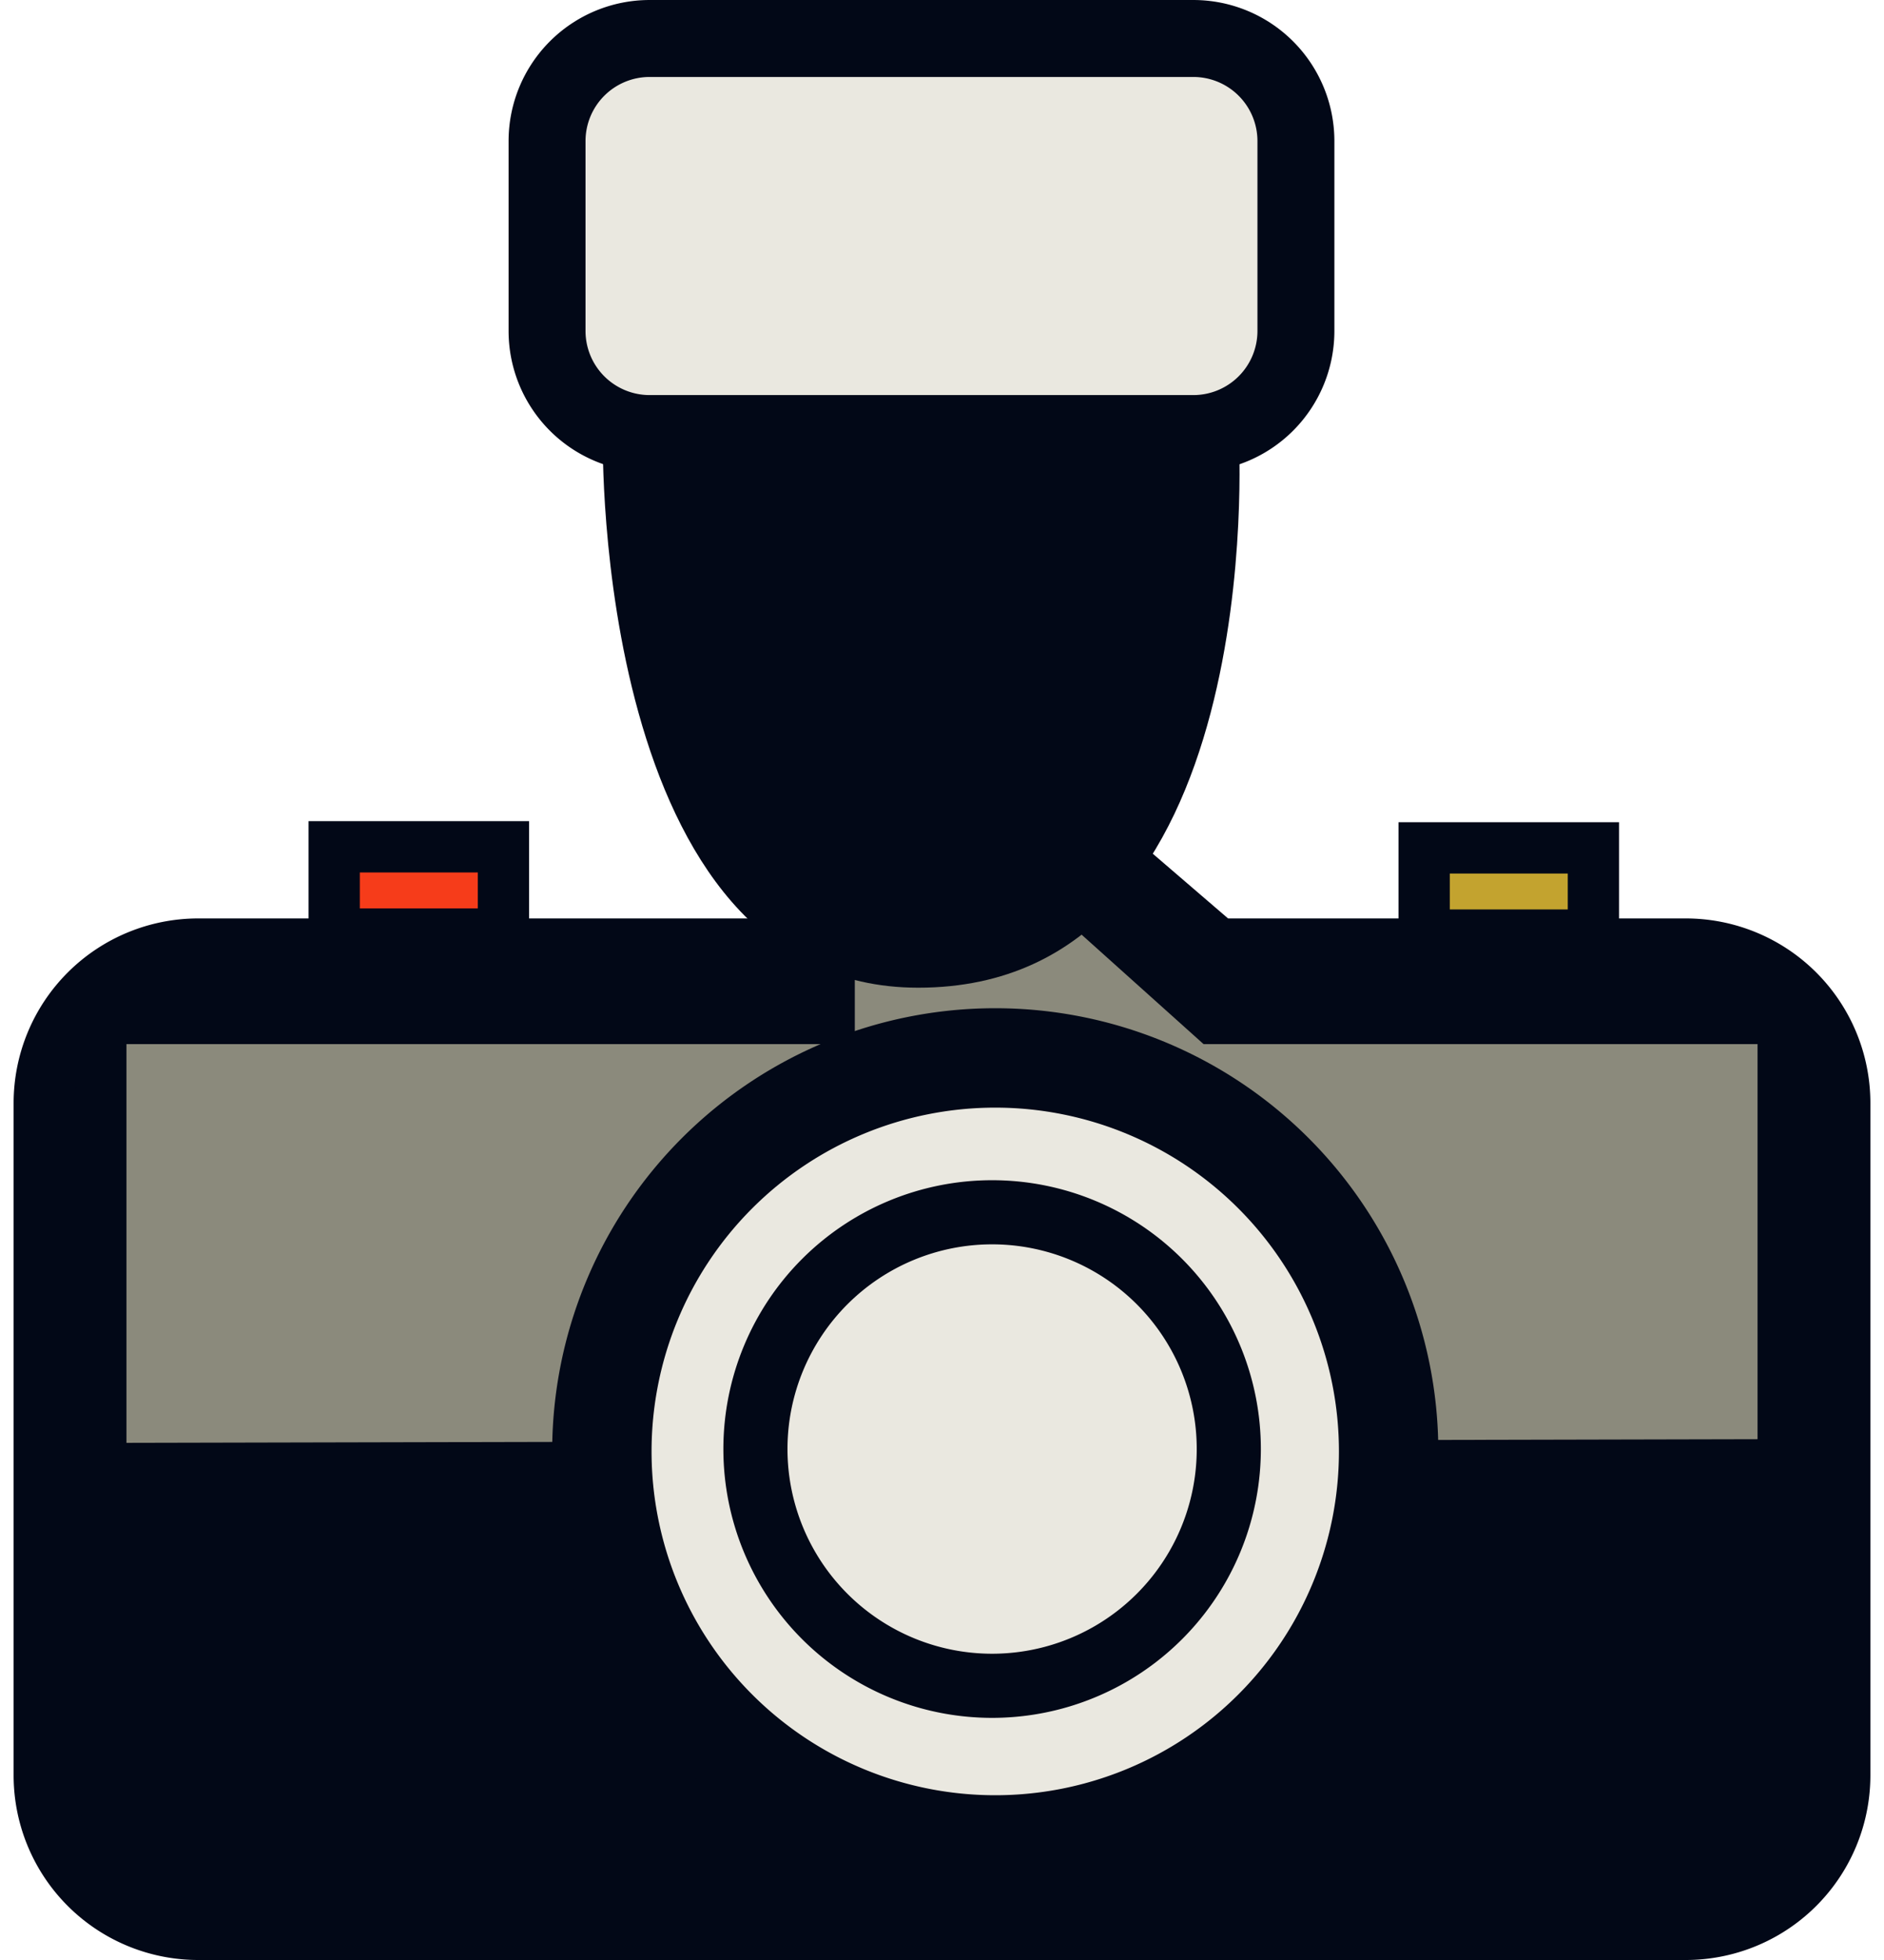
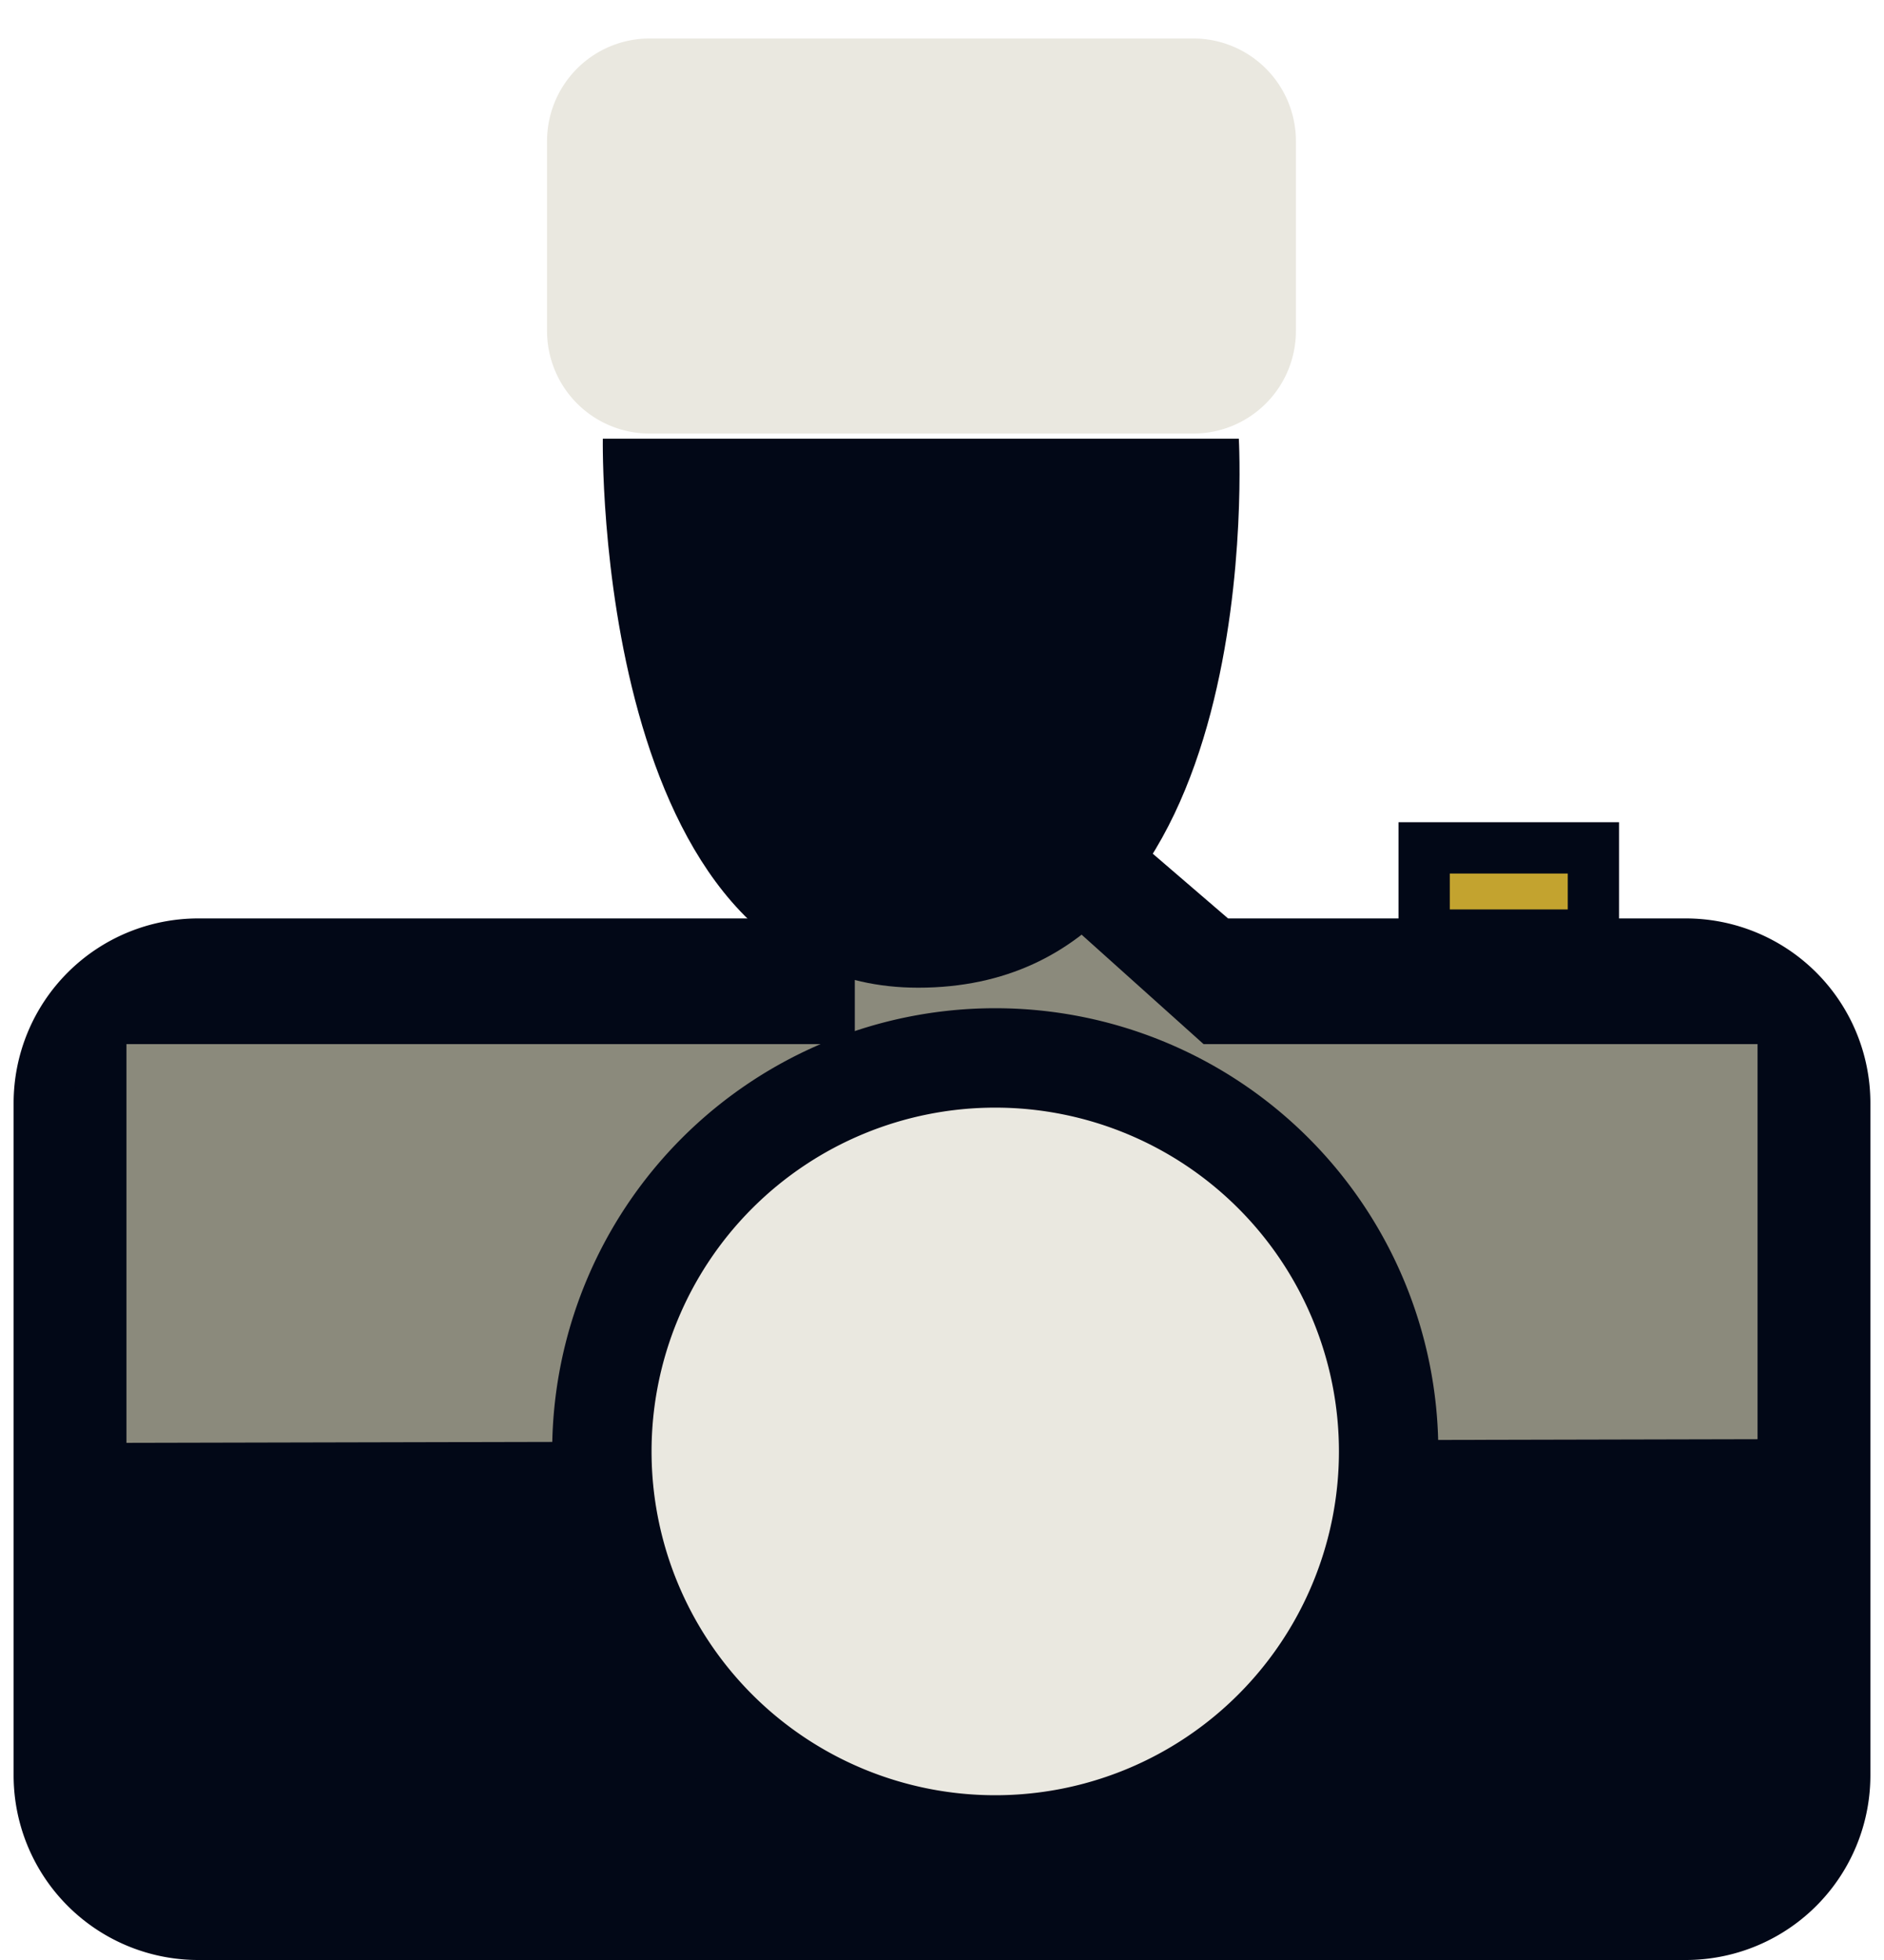
<svg xmlns="http://www.w3.org/2000/svg" width="125" height="130" viewBox="0 0 260.64 275.04">
  <defs>
    <clipPath id="clip-path">
      <path id="Path_3" data-name="Path 3" d="M0,0H260.64V-275.04H0Z" fill="none" />
    </clipPath>
  </defs>
  <g id="Group_12" data-name="Group 12" transform="translate(0 275.04)">
    <g id="Group_3" data-name="Group 3" clip-path="url(#clip-path)">
      <g id="Group_1" data-name="Group 1" transform="translate(25.92 -141.84)">
        <path id="Path_1" data-name="Path 1" d="M0,0A21.6,21.6,0,0,0-21.6,21.6v94.32A21.6,21.6,0,0,0,0,137.52H208.8a21.6,21.6,0,0,0,21.6-21.6V21.6A21.6,21.6,0,0,0,208.8,0H142.952L91.44-44.28,82.08,0Z" fill="#020817" />
      </g>
      <g id="Group_2" data-name="Group 2" transform="translate(25.92 -141.84)">
        <path id="Path_2" data-name="Path 2" d="M0,0A21.6,21.6,0,0,0-21.6,21.6v94.32A21.6,21.6,0,0,0,0,137.52H208.8a21.6,21.6,0,0,0,21.6-21.6V21.6A21.6,21.6,0,0,0,208.8,0H142.952L91.44-44.28,82.08,0Z" fill="none" stroke="#020817" stroke-width="8.64" />
      </g>
    </g>
    <g id="Group_4" data-name="Group 4" transform="translate(15.84 -128.52)">
      <path id="Path_4" data-name="Path 4" d="M0,0V55.95l228.96-.51V0H151.2L102.24-43.92V0Z" fill="#8b8a7c" />
    </g>
    <g id="Group_11" data-name="Group 11" clip-path="url(#clip-path)">
      <g id="Group_5" data-name="Group 5" transform="translate(89.28 -269.639)">
        <path id="Path_5" data-name="Path 5" d="M0,0A14.4,14.4,0,0,0-14.4,14.4v26.64A14.4,14.4,0,0,0,0,55.439H76.32a14.4,14.4,0,0,0,14.4-14.4V14.4A14.4,14.4,0,0,0,76.32,0Z" fill="#eae8e0" />
      </g>
      <g id="Group_6" data-name="Group 6" transform="translate(89.28 -269.639)">
-         <path id="Path_6" data-name="Path 6" d="M0,0A14.4,14.4,0,0,0-14.4,14.4v26.64A14.4,14.4,0,0,0,0,55.439H76.32a14.4,14.4,0,0,0,14.4-14.4V14.4A14.4,14.4,0,0,0,76.32,0Z" fill="none" stroke="#020817" stroke-width="10.8" />
-       </g>
+         </g>
      <g id="Group_7" data-name="Group 7" transform="translate(82.709 -213.48)">
        <path id="Path_7" data-name="Path 7" d="M0,0S-1.355,77.04,44.276,77.04c49.415,0,45-77.04,45-77.04Z" fill="#020817" />
      </g>
      <g id="Group_8" data-name="Group 8" transform="translate(137.794 -16.146)">
        <path id="Path_8" data-name="Path 8" d="M0,0A55.219,55.219,0,0,0,55.219-55.219,55.219,55.219,0,0,0,0-110.438,55.219,55.219,0,0,0-55.219-55.219,55.219,55.219,0,0,0,0,0" fill="#eae8e0" />
      </g>
      <g id="Group_9" data-name="Group 9" transform="translate(137.794 -16.146)">
        <path id="Path_9" data-name="Path 9" d="M0,0A55.219,55.219,0,0,0,55.219-55.219,55.219,55.219,0,0,0,0-110.438,55.219,55.219,0,0,0-55.219-55.219,55.219,55.219,0,0,0,0,0Z" fill="none" stroke="#020817" stroke-width="13.95" />
      </g>
      <g id="Group_10" data-name="Group 10" transform="translate(137.355 -38.478)">
-         <path id="Path_10" data-name="Path 10" d="M0,0A33.223,33.223,0,0,0,33.223-33.224,33.223,33.223,0,0,0,0-66.447,33.224,33.224,0,0,0-33.224-33.224,33.224,33.224,0,0,0,0,0Z" fill="none" stroke="#020817" stroke-width="9" />
-       </g>
+         </g>
    </g>
-     <path id="Path_12" data-name="Path 12" d="M45-143.969H68.76v-12.24H45Z" fill="#f63c1a" stroke="#020817" stroke-width="7.2" />
    <path id="Path_13" data-name="Path 13" d="M198-143.82h23.76v-12.24H198Z" fill="#c3a32f" stroke="#020817" stroke-width="7.2" />
  </g>
</svg>